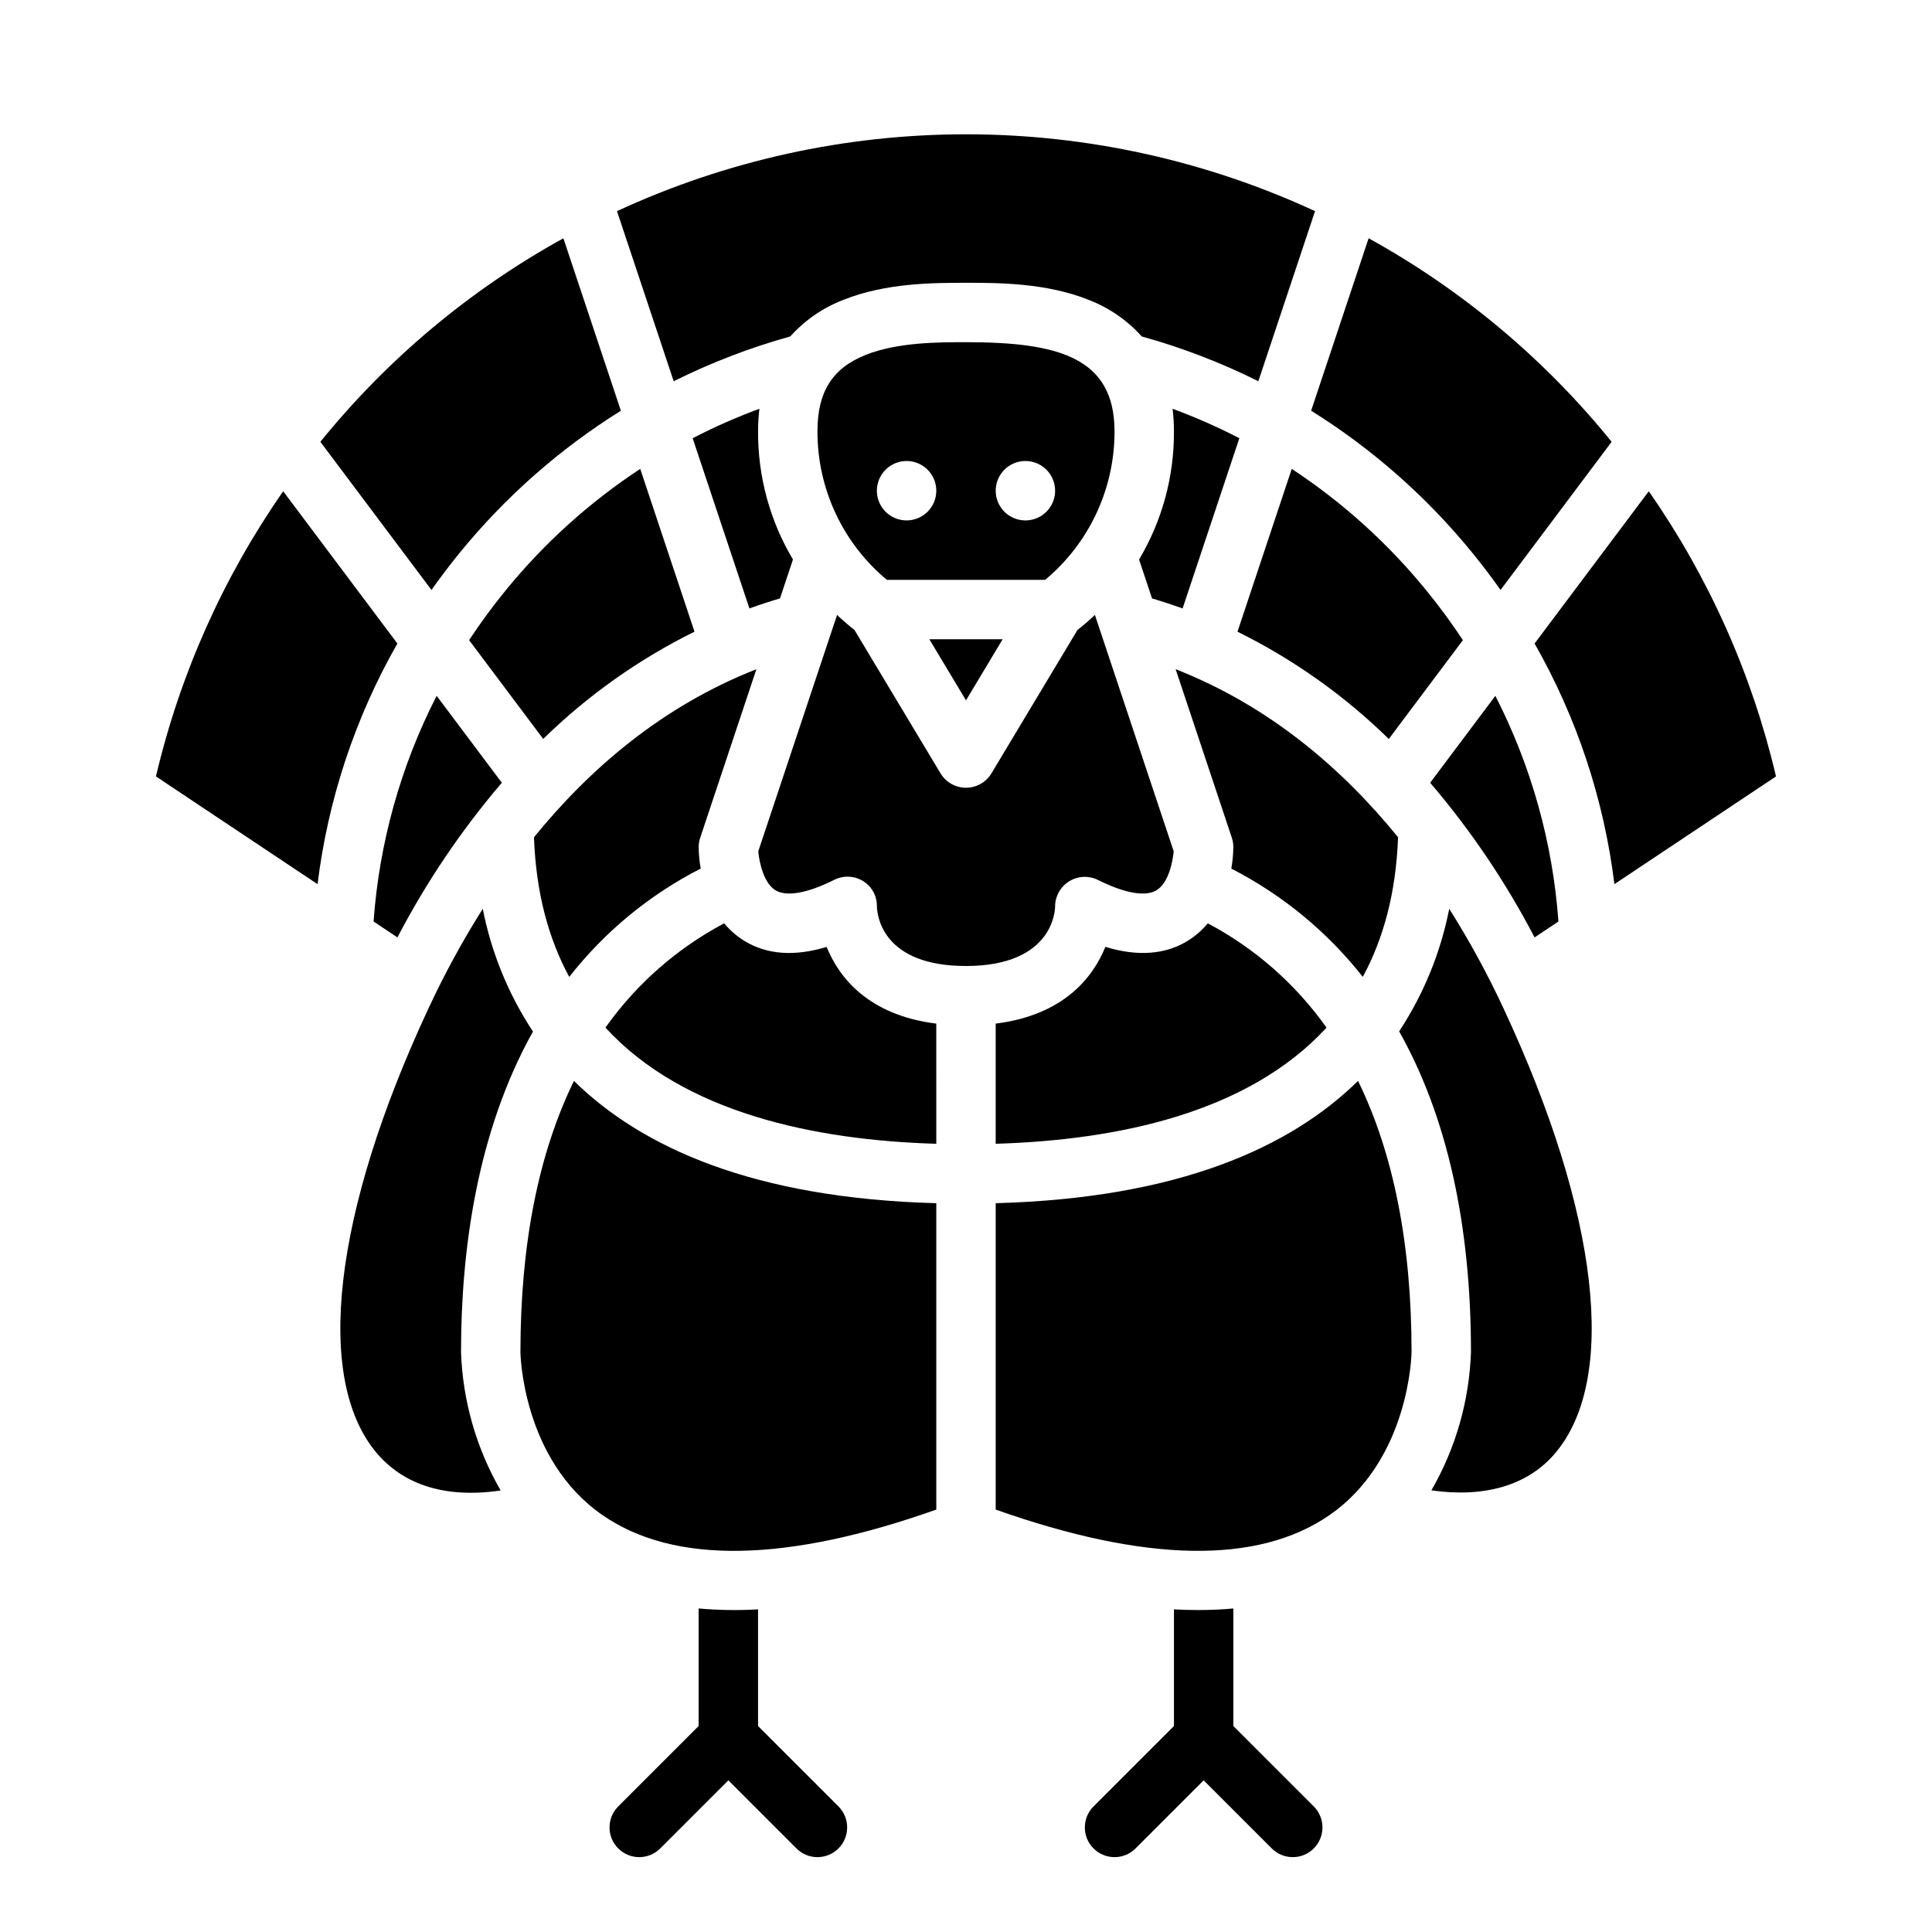
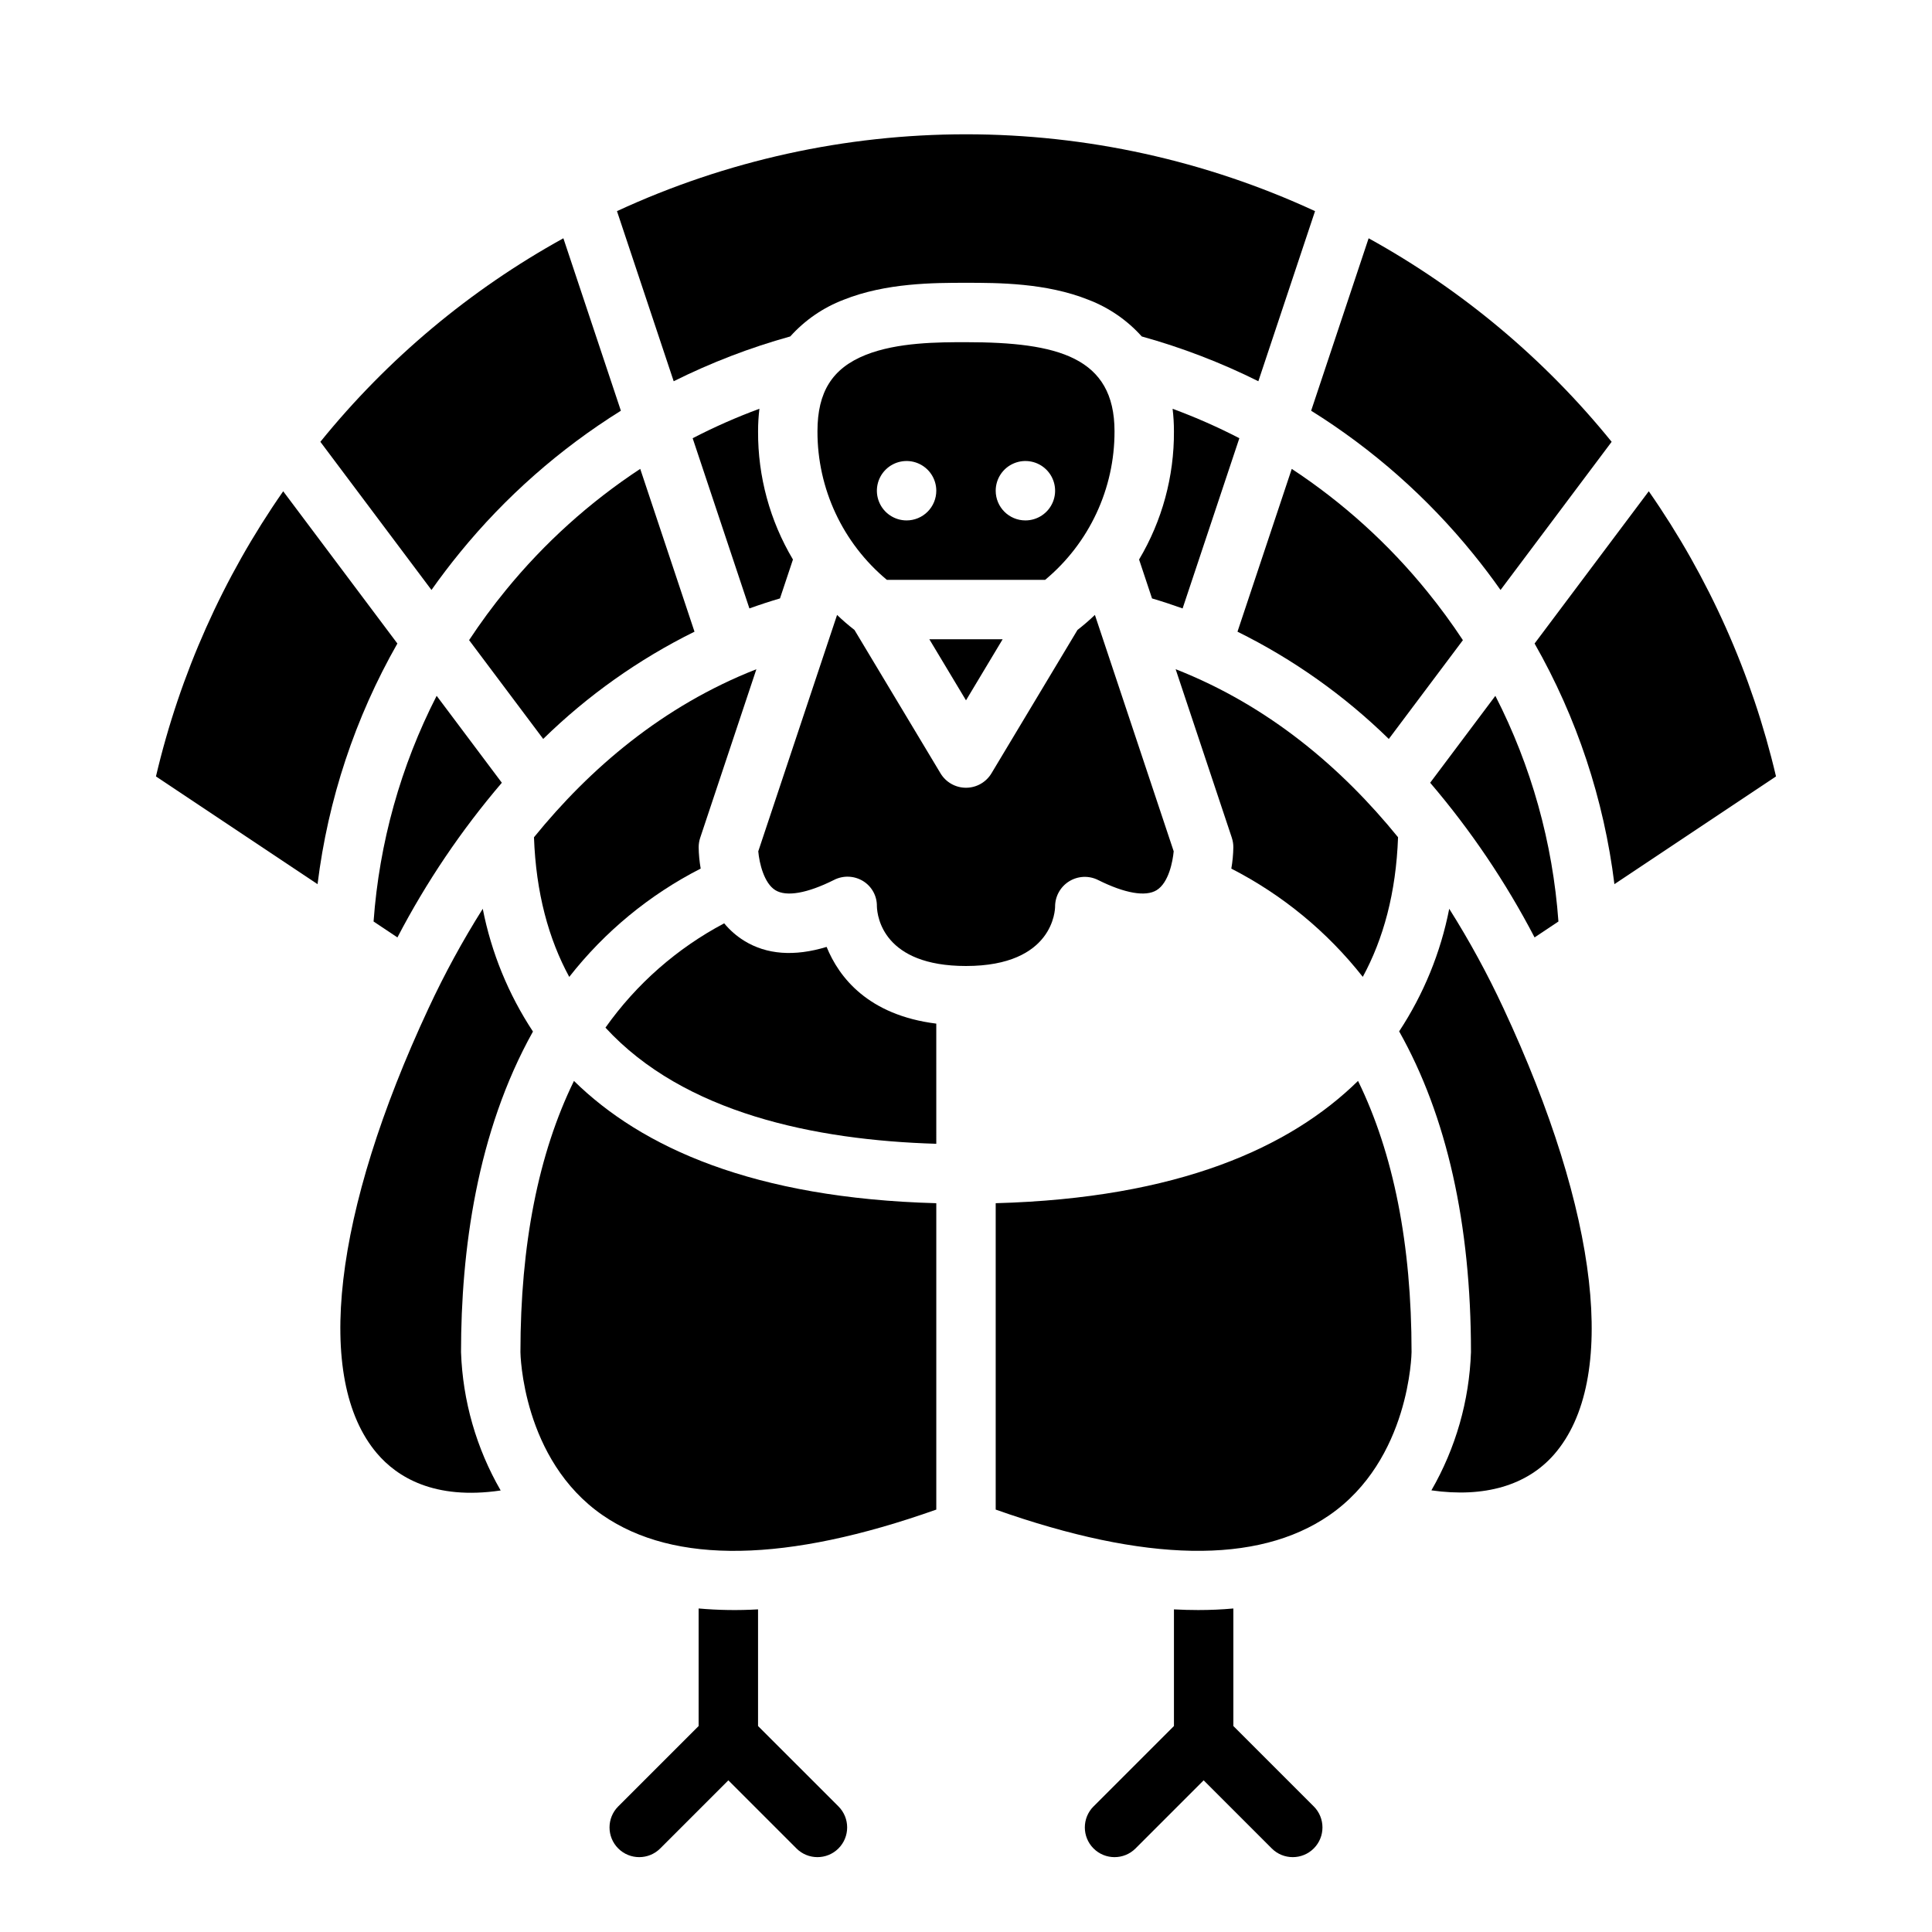
<svg xmlns="http://www.w3.org/2000/svg" fill="#000000" width="800px" height="800px" version="1.1" viewBox="144 144 512 512">
  <g>
    <path d="m505.15 402.88c5.457-10.051 8.816-22.246 9.348-37-14.836-18.262-34.133-34.805-58.941-44.535l14.891 44.672-0.004 0.004c0.27 0.801 0.402 1.641 0.402 2.488-0.027 1.906-0.207 3.805-0.535 5.684 13.543 6.941 25.426 16.727 34.84 28.688z" />
-     <path d="m458.8 393.3c-5.973 3.691-13.305 4.231-21.867 1.637-3.277 8.051-10.98 18.066-29.066 20.332v31.844c32.219-0.961 66.875-8.145 87.676-30.781v0.004c-8.18-11.551-18.957-21.023-31.465-27.641-1.5 1.812-3.281 3.367-5.277 4.606z" />
    <path d="m534.45 290.83c2.523 3.106 4.926 6.277 7.207 9.52l29.445-39.262v-0.004c-17.785-21.965-39.656-40.281-64.402-53.938l-15.234 45.699c16.336 10.191 30.863 23.027 42.984 37.984z" />
    <path d="m281.92 502.34c0 0.258 0.43 28.508 21.832 43.238 18.965 13.055 48.684 12.531 88.375-1.52v-81.195c-48.348-1.312-78.031-14.738-96.023-32.406-9.406 19.238-14.184 43.344-14.184 71.883z" />
    <path d="m265.88 290.43c12.059-14.789 26.473-27.484 42.66-37.582l-15.238-45.703c-24.746 13.656-46.617 31.973-64.402 53.941l29.445 39.262c2.383-3.379 4.894-6.684 7.535-9.918z" />
    <path d="m363.06 394.94c-8.562 2.598-15.895 2.055-21.867-1.637v-0.004c-2-1.238-3.781-2.797-5.277-4.609-12.512 6.621-23.289 16.09-31.465 27.645 20.797 22.633 55.453 29.82 87.676 30.781l-0.004-31.844c-18.082-2.266-25.789-12.285-29.062-20.332z" />
    <path d="m219.05 274.19c-15.914 22.832-27.355 48.477-33.719 75.57l42.824 28.555c2.766-22.449 9.957-44.129 21.156-63.777z" />
    <path d="m285.24 417.37c-6.512-9.871-11.031-20.926-13.305-32.531-5.344 8.473-10.141 17.277-14.367 26.363-25.285 54.18-30.395 98.273-13.672 117.95 5.293 6.231 15.133 12.445 32.785 9.84h0.004c-6.453-11.172-10.062-23.758-10.508-36.652 0-26.711 4.133-58.254 19.062-84.969z" />
    <path d="m423.61 384.25c0-2.727 1.414-5.262 3.734-6.695 2.32-1.434 5.219-1.566 7.66-0.344 7.086 3.543 12.594 4.496 15.52 2.691 3.203-1.98 4.269-7.621 4.516-10.301l-20.879-62.641c-1.469 1.406-3.008 2.734-4.613 3.977l-22.801 38.004c-1.426 2.371-3.984 3.82-6.75 3.82s-5.328-1.449-6.75-3.82l-22.805-38c-1.605-1.242-3.144-2.57-4.609-3.977l-20.883 62.645c0.273 3.141 1.535 8.473 4.543 10.309 2.93 1.789 8.43 0.824 15.492-2.707 2.457-1.273 5.402-1.16 7.758 0.293 2.316 1.434 3.699 3.984 3.641 6.707 0.098 2.789 1.754 15.789 23.617 15.789 23.344-0.004 23.609-15.105 23.609-15.75z" />
    <path d="m407.87 462.86v81.195c39.691 14.047 69.41 14.574 88.375 1.52 21.402-14.73 21.832-42.98 21.832-43.266 0-28.516-4.773-52.625-14.184-71.859-17.992 17.668-47.676 31.094-96.023 32.41z" />
    <path d="m550.68 314.54c11.203 19.648 18.391 41.324 21.156 63.773l42.824-28.555v0.004c-6.359-27.098-17.801-52.742-33.719-75.574z" />
    <path d="m449.3 302.59c2.633 0.777 5.332 1.66 8.102 2.652l15.039-45.113c-5.731-2.961-11.641-5.566-17.691-7.797 0.238 1.98 0.359 3.973 0.355 5.969 0.07 11.957-3.125 23.703-9.238 33.977z" />
    <path d="m528.06 384.84c-2.266 11.586-6.777 22.621-13.273 32.48 12.633 22.441 19.035 51.008 19.035 85.02-0.445 12.879-4.047 25.453-10.488 36.621 14.004 1.992 25.344-1.262 32.555-9.559 16.988-19.547 11.961-63.734-13.457-118.2-4.227-9.086-9.027-17.891-14.371-26.363z" />
    <path d="m557 388.21c-1.504-20.855-7.188-41.195-16.715-59.805l-17.277 23.031c10.746 12.574 20.027 26.324 27.668 40.988z" />
    <path d="m353.43 233.16c3.871-4.316 8.715-7.648 14.129-9.715 11.246-4.5 24.004-4.5 32.445-4.5s21.195 0 32.445 4.5h-0.004c5.418 2.07 10.262 5.398 14.133 9.719 10.656 2.961 21.004 6.934 30.898 11.867l15.023-45.078c-28.992-13.414-60.555-20.363-92.496-20.363-31.945 0-63.508 6.949-92.496 20.363l15.027 45.078-0.004 0.004c9.898-4.938 20.242-8.914 30.898-11.875z" />
-     <path d="m522.23 300.76c-10.227-12.613-22.336-23.574-35.902-32.5l-14.383 43.148v-0.004c14.781 7.305 28.312 16.898 40.102 28.426l19.637-26.18v-0.004c-2.934-4.449-6.09-8.75-9.453-12.887z" />
+     <path d="m522.23 300.76c-10.227-12.613-22.336-23.574-35.902-32.5l-14.383 43.148v-0.004c14.781 7.305 28.312 16.898 40.102 28.426l19.637-26.18c-2.934-4.449-6.09-8.75-9.453-12.887z" />
    <path d="m439.36 258.3c0-19.664-15.059-23.617-39.359-23.617-7.234 0-18.164 0-26.598 3.375-8.828 3.531-12.766 9.773-12.766 20.242-0.035 15.203 6.703 29.633 18.387 39.363h41.957-0.004c11.684-9.73 18.422-24.16 18.383-39.363zm-55.105 23.617c-3.184 0-6.055-1.918-7.273-4.859s-0.543-6.328 1.707-8.578c2.254-2.254 5.637-2.926 8.578-1.707s4.859 4.09 4.859 7.273c0 2.086-0.828 4.09-2.305 5.566-1.477 1.477-3.477 2.305-5.566 2.305zm23.617-7.871c0-3.184 1.918-6.055 4.859-7.273 2.941-1.219 6.328-0.547 8.578 1.707 2.25 2.25 2.926 5.637 1.707 8.578s-4.09 4.859-7.273 4.859c-4.348 0-7.871-3.523-7.871-7.871z" />
    <path d="m409.71 313.41h-19.426l9.715 16.188z" />
    <path d="m328.05 311.4-14.383-43.148v0.004c-13.434 8.84-25.441 19.676-35.609 32.137-3.473 4.246-6.723 8.672-9.742 13.25l19.637 26.18v0.004c11.785-11.527 25.316-21.121 40.098-28.426z" />
    <path d="m243 388.21 6.32 4.215h0.004c7.641-14.664 16.926-28.414 27.668-40.988l-17.277-23.039v0.004c-9.527 18.613-15.211 38.953-16.715 59.809z" />
    <path d="m344.45 321.35c-24.809 9.73-44.109 26.273-58.941 44.535 0.531 14.762 3.887 26.949 9.348 37.004 9.387-11.988 21.273-21.785 34.832-28.707-0.328-1.871-0.508-3.769-0.535-5.668 0.004-0.848 0.137-1.688 0.406-2.492z" />
    <path d="m354.14 292.28c-6.117-10.273-9.309-22.02-9.242-33.977-0.004-1.996 0.117-3.992 0.355-5.977-6.055 2.234-11.961 4.84-17.691 7.809l15.039 45.105c2.766-0.996 5.465-1.879 8.102-2.652z" />
    <path d="m344.89 601.41v-30.914c-5.246 0.309-10.508 0.23-15.746-0.234v31.148l-21.312 21.312 0.004-0.004c-3.074 3.078-3.074 8.062 0 11.137 3.074 3.074 8.059 3.074 11.133 0l18.051-18.051 18.051 18.051h-0.004c3.074 3.074 8.059 3.074 11.133 0s3.074-8.059 0-11.137z" />
    <path d="m492.16 622.72-21.309-21.309v-31.148c-3.012 0.277-6.113 0.414-9.309 0.414-2.106 0-4.25-0.059-6.434-0.176v30.914l-21.312 21.312v-0.008c-3.074 3.078-3.074 8.062 0 11.137s8.059 3.074 11.133 0l18.051-18.051 18.051 18.051h-0.004c3.074 3.074 8.059 3.074 11.133 0s3.074-8.059 0-11.137z" />
  </g>
</svg>